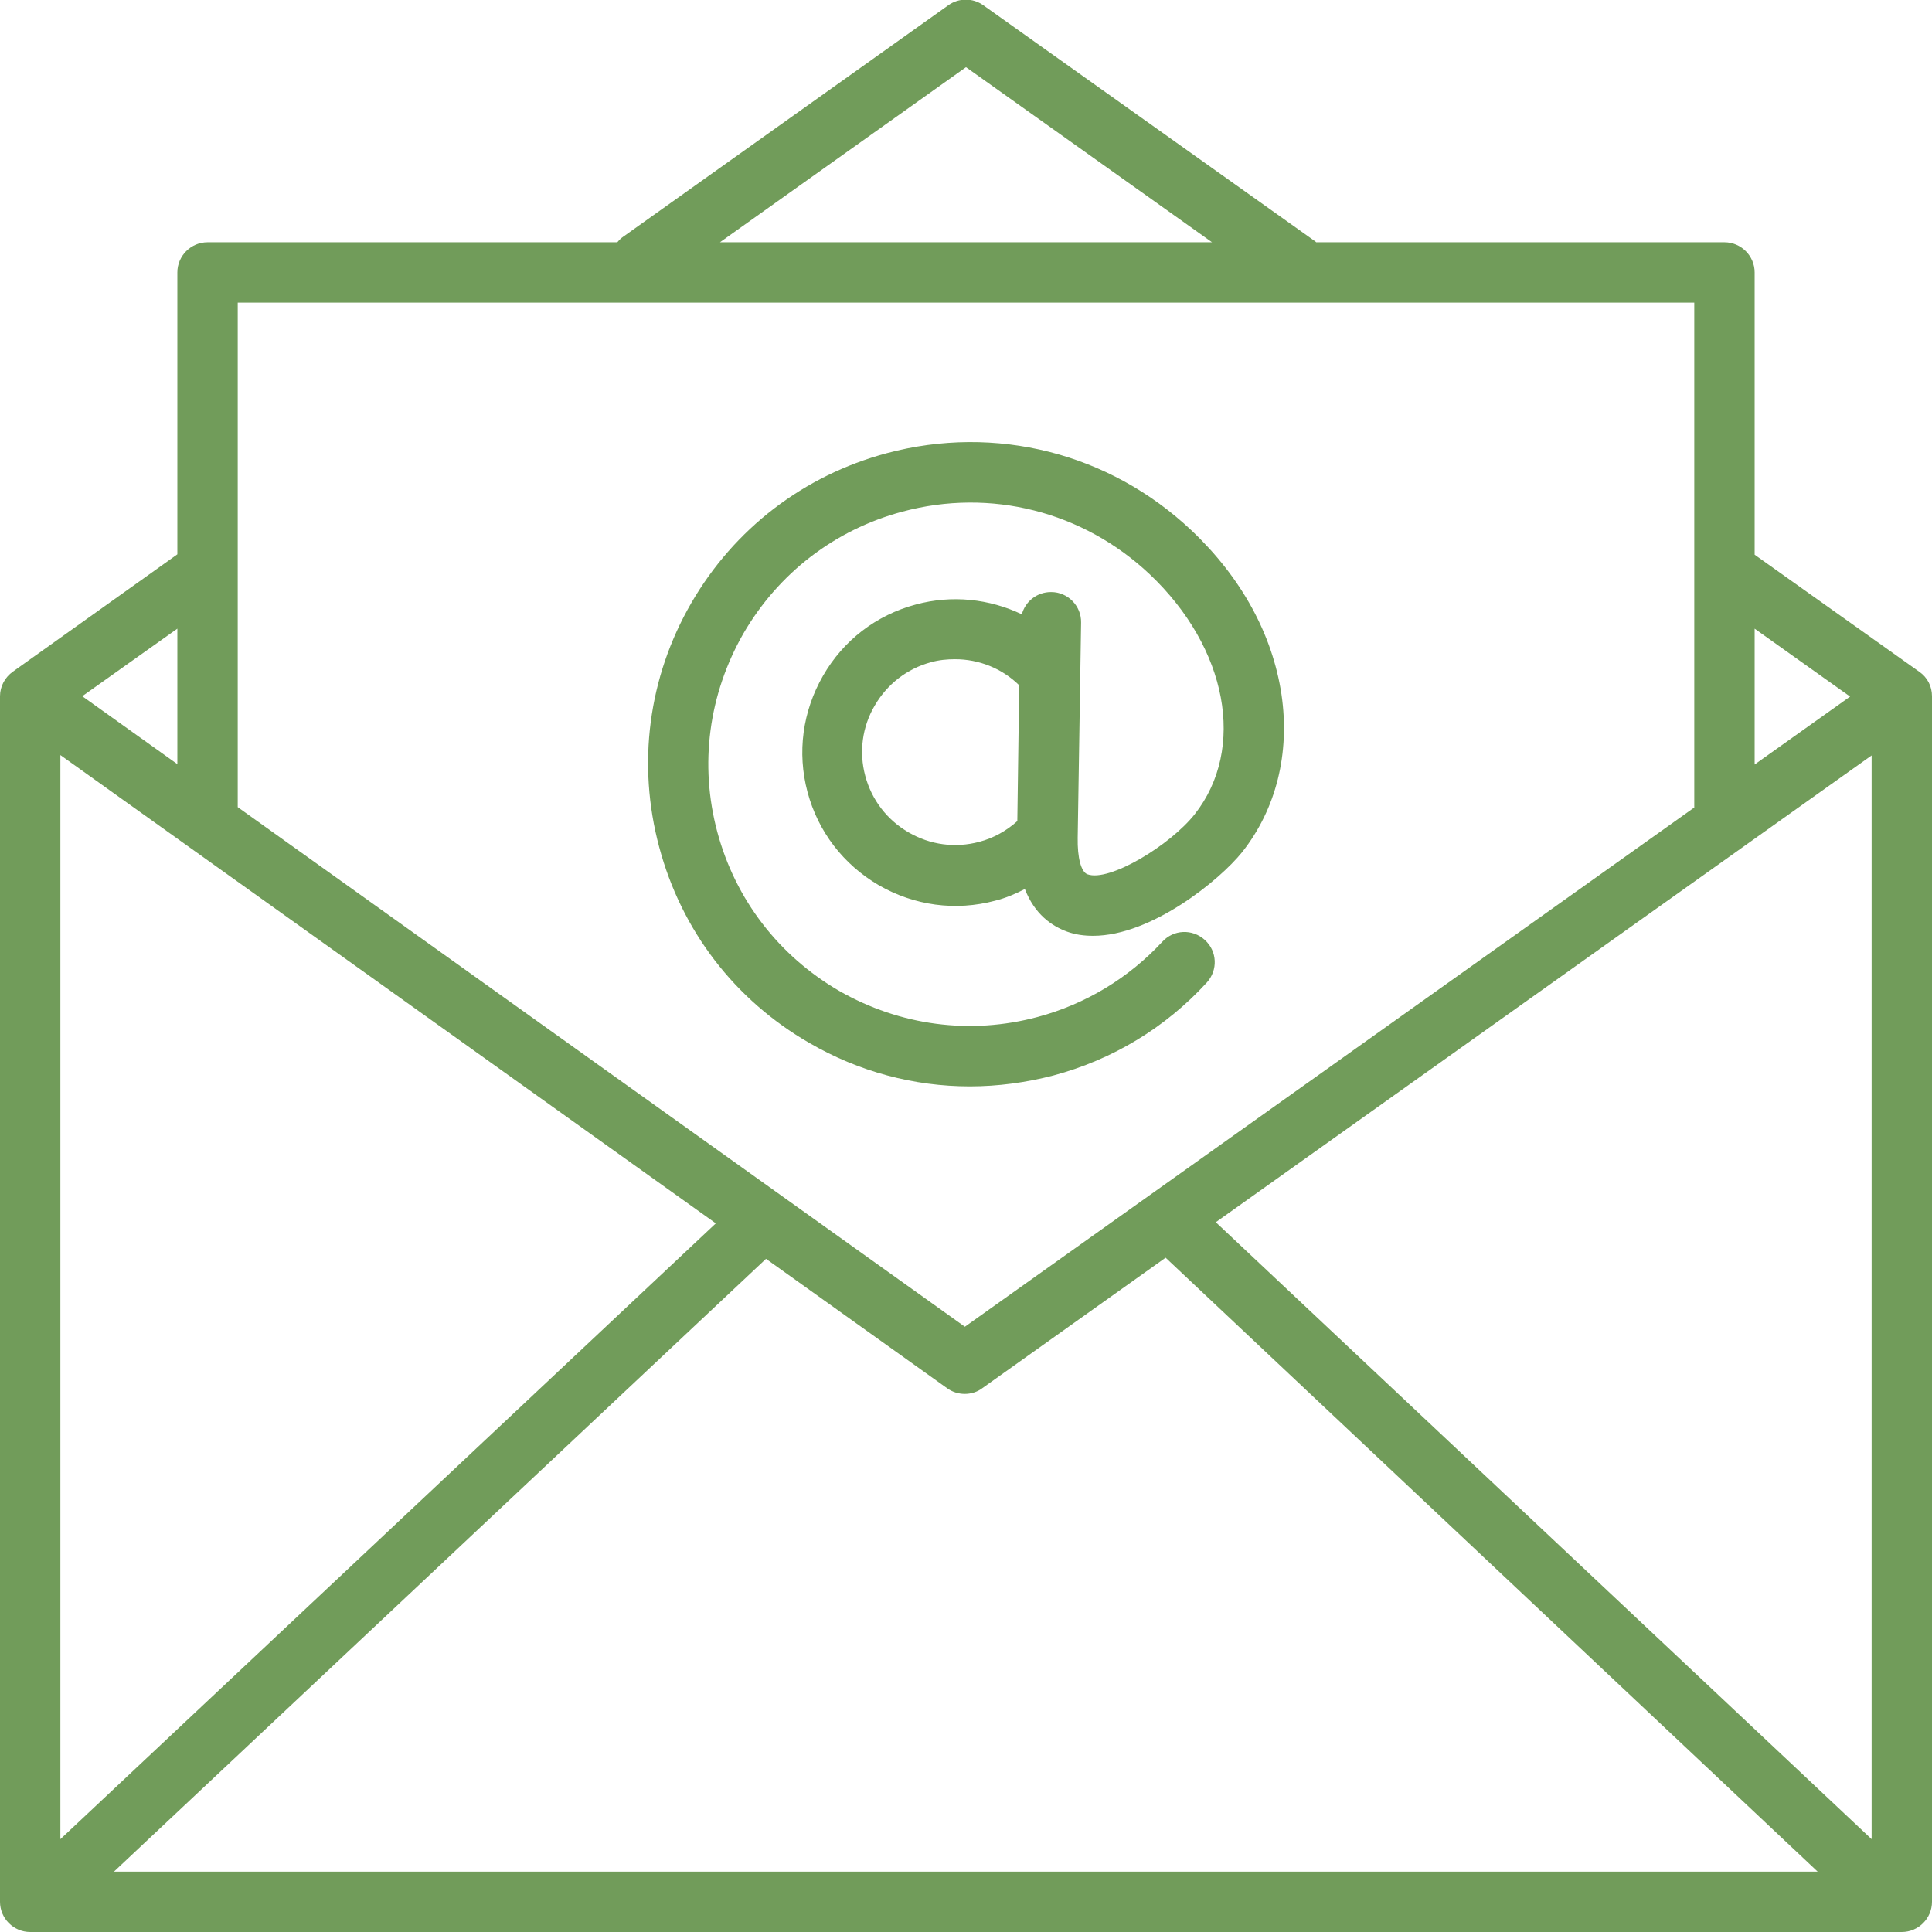
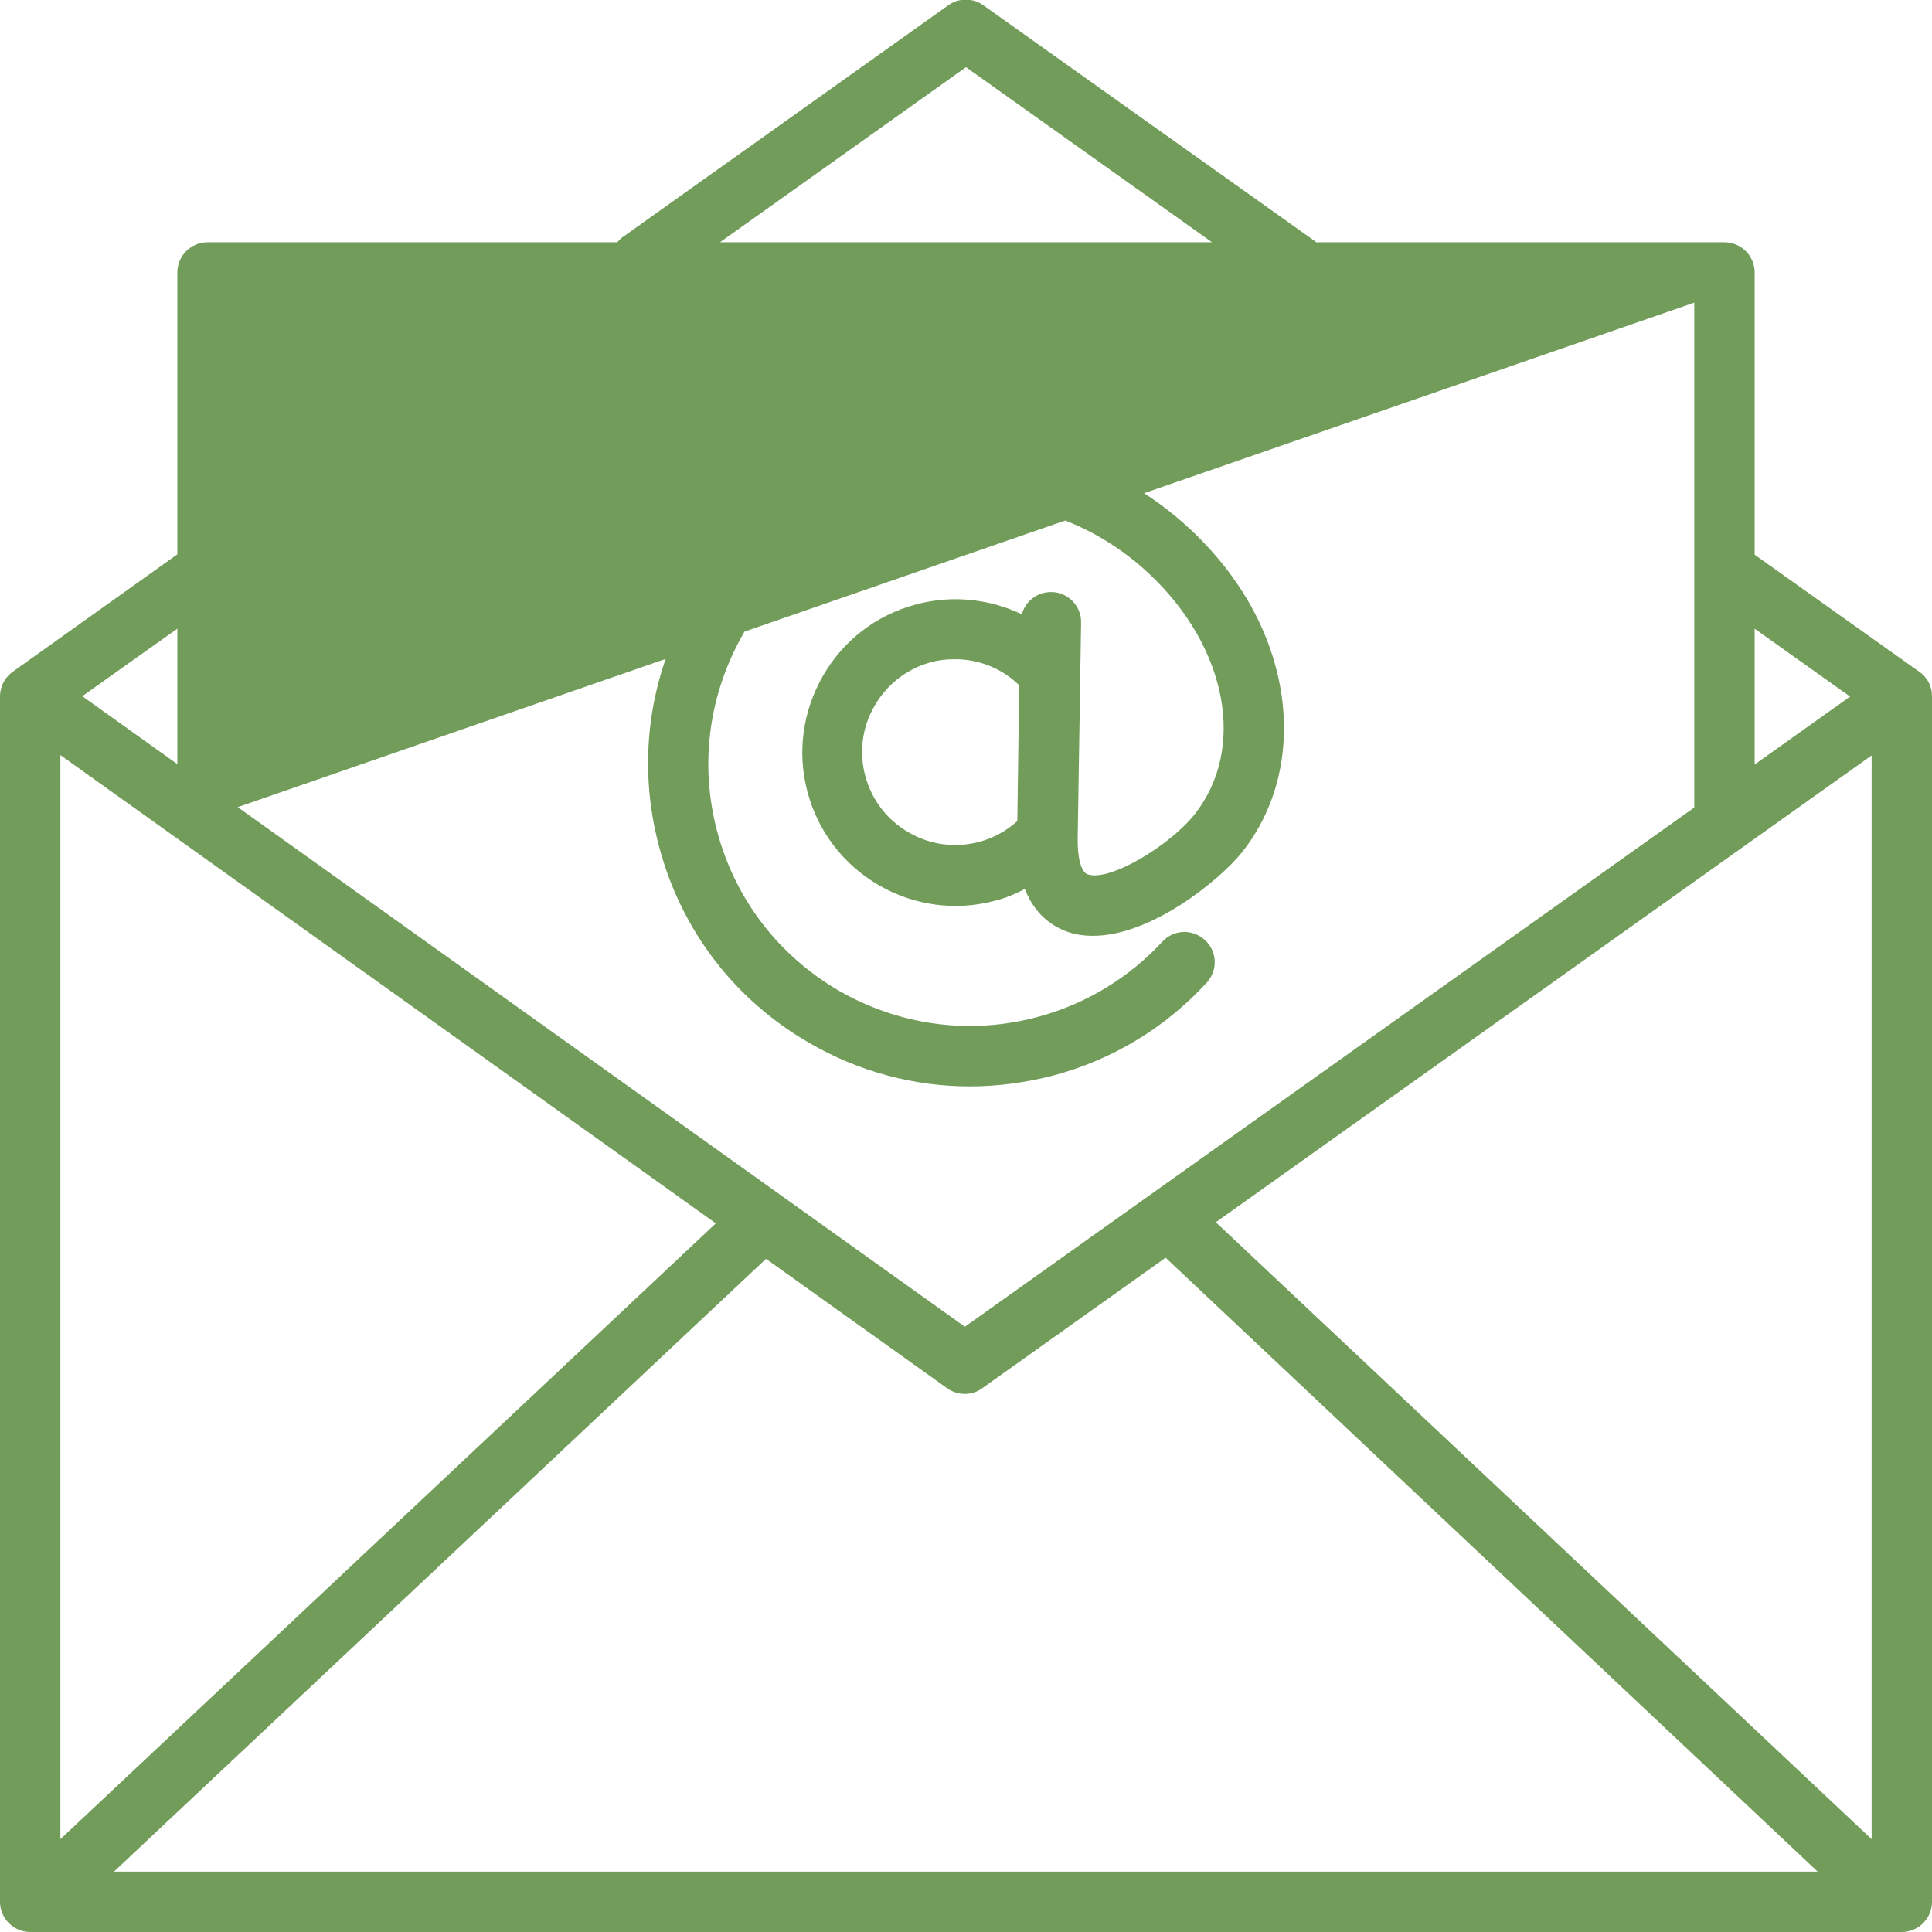
<svg xmlns="http://www.w3.org/2000/svg" version="1.1" width="512" height="512" x="0" y="0" viewBox="0 0 512 512" style="enable-background:new 0 0 512 512" xml:space="preserve" class="">
  <g>
-     <path d="M508.6 178 465 147V72.2c0-4.4-3.6-8-8-8H348.8l-.2-.2-88-62.6c-2.8-2-6.5-2-9.3 0l-86.1 61.3c-.6.4-1.1.9-1.6 1.5H55c-4.4 0-8 3.6-8 8v74.7L3.4 178c-2.1 1.5-3.4 3.9-3.4 6.5V504c0 4.4 3.6 8 8 8h496c4.4 0 8-3.6 8-8V184.5c0-2.6-1.2-5-3.4-6.5zM16 200.1l173.7 124.1L16 487.4zm187 133.5 48 34.3c1.4 1 3 1.5 4.7 1.5 1.6 0 3.3-.5 4.6-1.5l48.6-34.6L481.7 496H30.2zm119.2-9.7L496 200.2v287.2zm168.1-139.3-25.3 18v-36zM256 17.8l65.2 46.4H190.8zm193 62.4V214L255.7 351.6 63 213.9V80.2zM47 202.5l-25.2-18L47 166.6zm167.5 73.9c13.1 7.6 27.7 11.5 42.5 11.5 7.4 0 14.9-1 22.2-2.9 15.7-4.2 29.7-12.7 40.6-24.6 3-3.3 2.8-8.3-.5-11.3s-8.3-2.8-11.3.5c-8.9 9.6-20.3 16.5-33 19.9-17.9 4.8-36.5 2.3-52.6-6.9-16-9.3-27.5-24.2-32.3-42.1s-2.3-36.5 6.9-52.6c9.3-16 24.2-27.5 42.1-32.3 23.4-6.3 47.9-.1 65.6 16.6 20.6 19.5 25.6 46.2 11.9 63.6-6.5 8.2-22.6 18-28.4 15.9-1.7-.6-2.7-4.4-2.6-9.7l.9-57c.1-4.4-3.5-8.1-7.9-8.1h-.1c-3.7 0-6.8 2.5-7.7 5.9-8.6-4.1-18.5-5.2-28.1-2.6-10.5 2.8-19.2 9.5-24.6 18.9s-6.9 20.3-4.1 30.8 9.5 19.2 18.9 24.7c9.4 5.4 20.3 6.9 30.8 4.1 2.8-.7 5.4-1.8 7.9-3.1 2.6 6.7 7.1 9.8 11.2 11.3 2.2.8 4.5 1.1 6.9 1.1 15.4 0 33.5-14.7 39.5-22.2 9-11.4 12.7-26.2 10.4-41.8-2.4-15.9-10.6-30.9-23.8-43.4-21.8-20.6-52-28.2-80.8-20.5-22 5.9-40.4 20-51.8 39.7s-14.4 42.7-8.5 64.7c5.9 22.1 20 40.5 39.8 51.9zm55.1-58.8c-2.9 2.6-6.3 4.5-10.1 5.5-6.4 1.7-13 .8-18.7-2.5s-9.8-8.6-11.5-15c-1.7-6.3-.8-13 2.5-18.6 3.3-5.7 8.6-9.8 14.9-11.5 2.1-.6 4.3-.8 6.4-.8 6.3 0 12.4 2.4 17 6.9z" fill="#719c5a" opacity="1" data-original="#000000" class="" />
+     <path d="M508.6 178 465 147V72.2c0-4.4-3.6-8-8-8H348.8l-.2-.2-88-62.6c-2.8-2-6.5-2-9.3 0l-86.1 61.3c-.6.4-1.1.9-1.6 1.5H55c-4.4 0-8 3.6-8 8v74.7L3.4 178c-2.1 1.5-3.4 3.9-3.4 6.5V504c0 4.4 3.6 8 8 8h496c4.4 0 8-3.6 8-8V184.5c0-2.6-1.2-5-3.4-6.5zM16 200.1l173.7 124.1L16 487.4zm187 133.5 48 34.3c1.4 1 3 1.5 4.7 1.5 1.6 0 3.3-.5 4.6-1.5l48.6-34.6L481.7 496H30.2zm119.2-9.7L496 200.2v287.2zm168.1-139.3-25.3 18v-36zM256 17.8l65.2 46.4H190.8zm193 62.4V214L255.7 351.6 63 213.9zM47 202.5l-25.2-18L47 166.6zm167.5 73.9c13.1 7.6 27.7 11.5 42.5 11.5 7.4 0 14.9-1 22.2-2.9 15.7-4.2 29.7-12.7 40.6-24.6 3-3.3 2.8-8.3-.5-11.3s-8.3-2.8-11.3.5c-8.9 9.6-20.3 16.5-33 19.9-17.9 4.8-36.5 2.3-52.6-6.9-16-9.3-27.5-24.2-32.3-42.1s-2.3-36.5 6.9-52.6c9.3-16 24.2-27.5 42.1-32.3 23.4-6.3 47.9-.1 65.6 16.6 20.6 19.5 25.6 46.2 11.9 63.6-6.5 8.2-22.6 18-28.4 15.9-1.7-.6-2.7-4.4-2.6-9.7l.9-57c.1-4.4-3.5-8.1-7.9-8.1h-.1c-3.7 0-6.8 2.5-7.7 5.9-8.6-4.1-18.5-5.2-28.1-2.6-10.5 2.8-19.2 9.5-24.6 18.9s-6.9 20.3-4.1 30.8 9.5 19.2 18.9 24.7c9.4 5.4 20.3 6.9 30.8 4.1 2.8-.7 5.4-1.8 7.9-3.1 2.6 6.7 7.1 9.8 11.2 11.3 2.2.8 4.5 1.1 6.9 1.1 15.4 0 33.5-14.7 39.5-22.2 9-11.4 12.7-26.2 10.4-41.8-2.4-15.9-10.6-30.9-23.8-43.4-21.8-20.6-52-28.2-80.8-20.5-22 5.9-40.4 20-51.8 39.7s-14.4 42.7-8.5 64.7c5.9 22.1 20 40.5 39.8 51.9zm55.1-58.8c-2.9 2.6-6.3 4.5-10.1 5.5-6.4 1.7-13 .8-18.7-2.5s-9.8-8.6-11.5-15c-1.7-6.3-.8-13 2.5-18.6 3.3-5.7 8.6-9.8 14.9-11.5 2.1-.6 4.3-.8 6.4-.8 6.3 0 12.4 2.4 17 6.9z" fill="#719c5a" opacity="1" data-original="#000000" class="" />
  </g>
</svg>